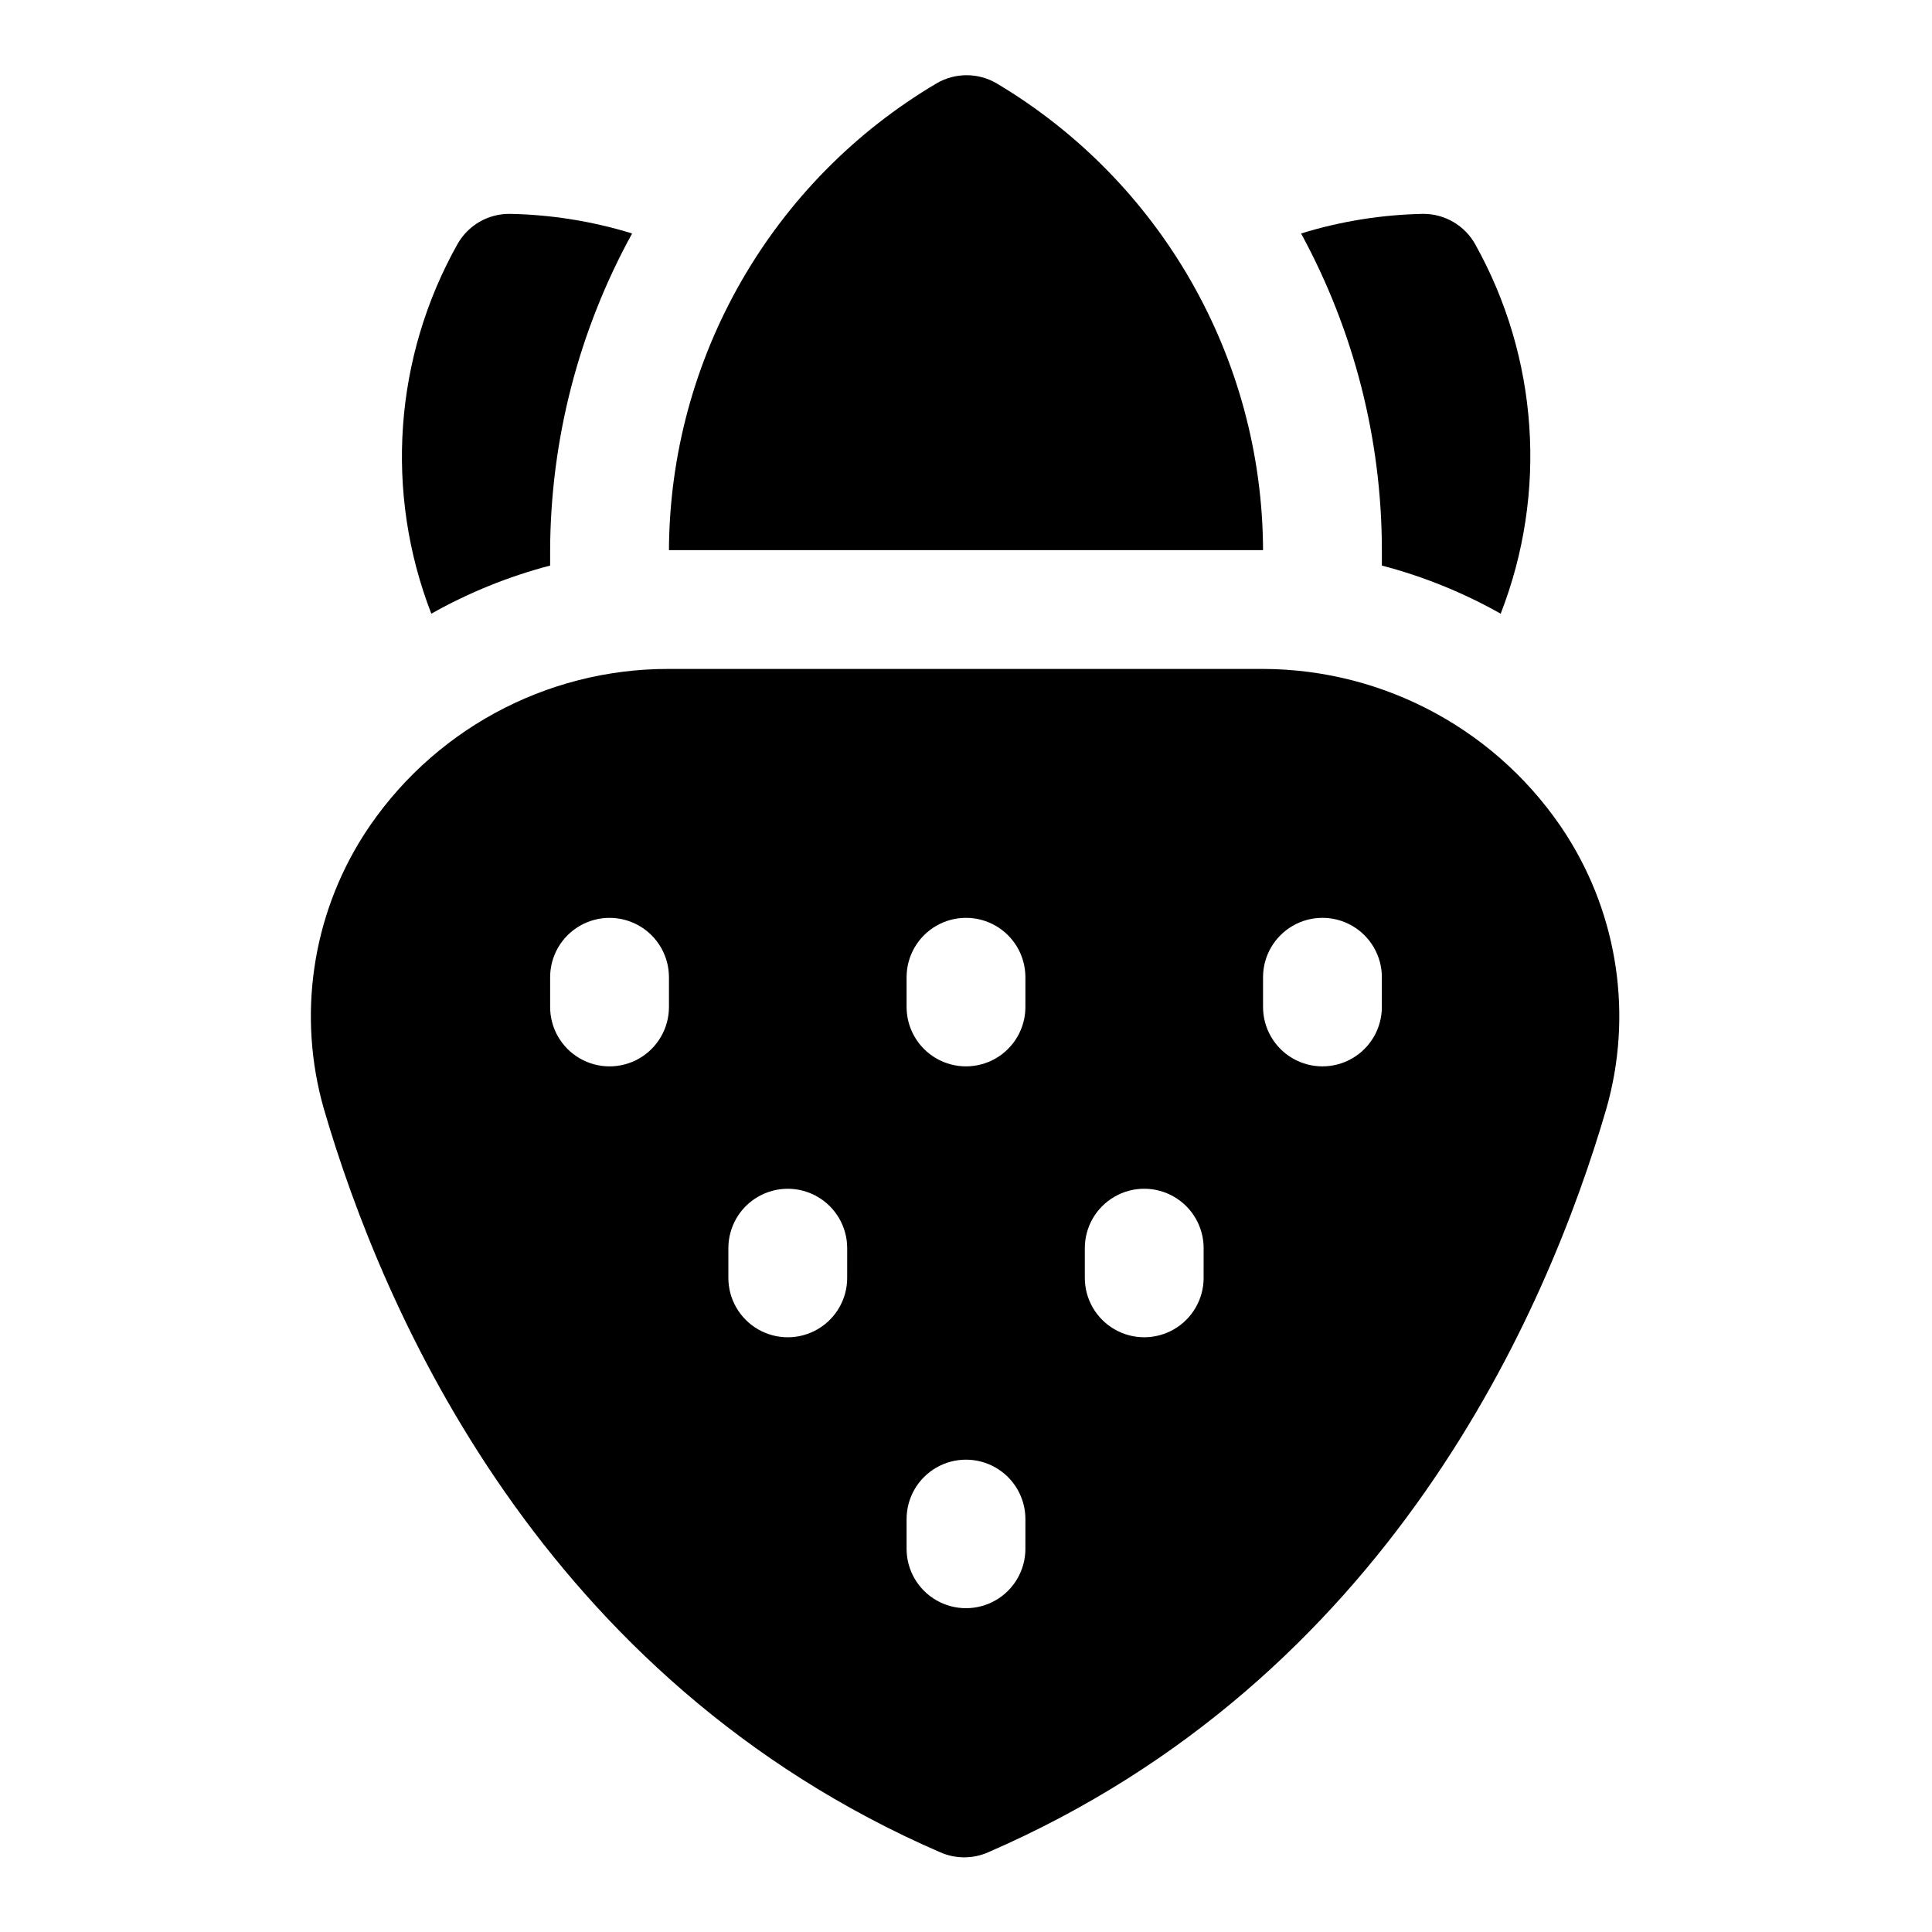
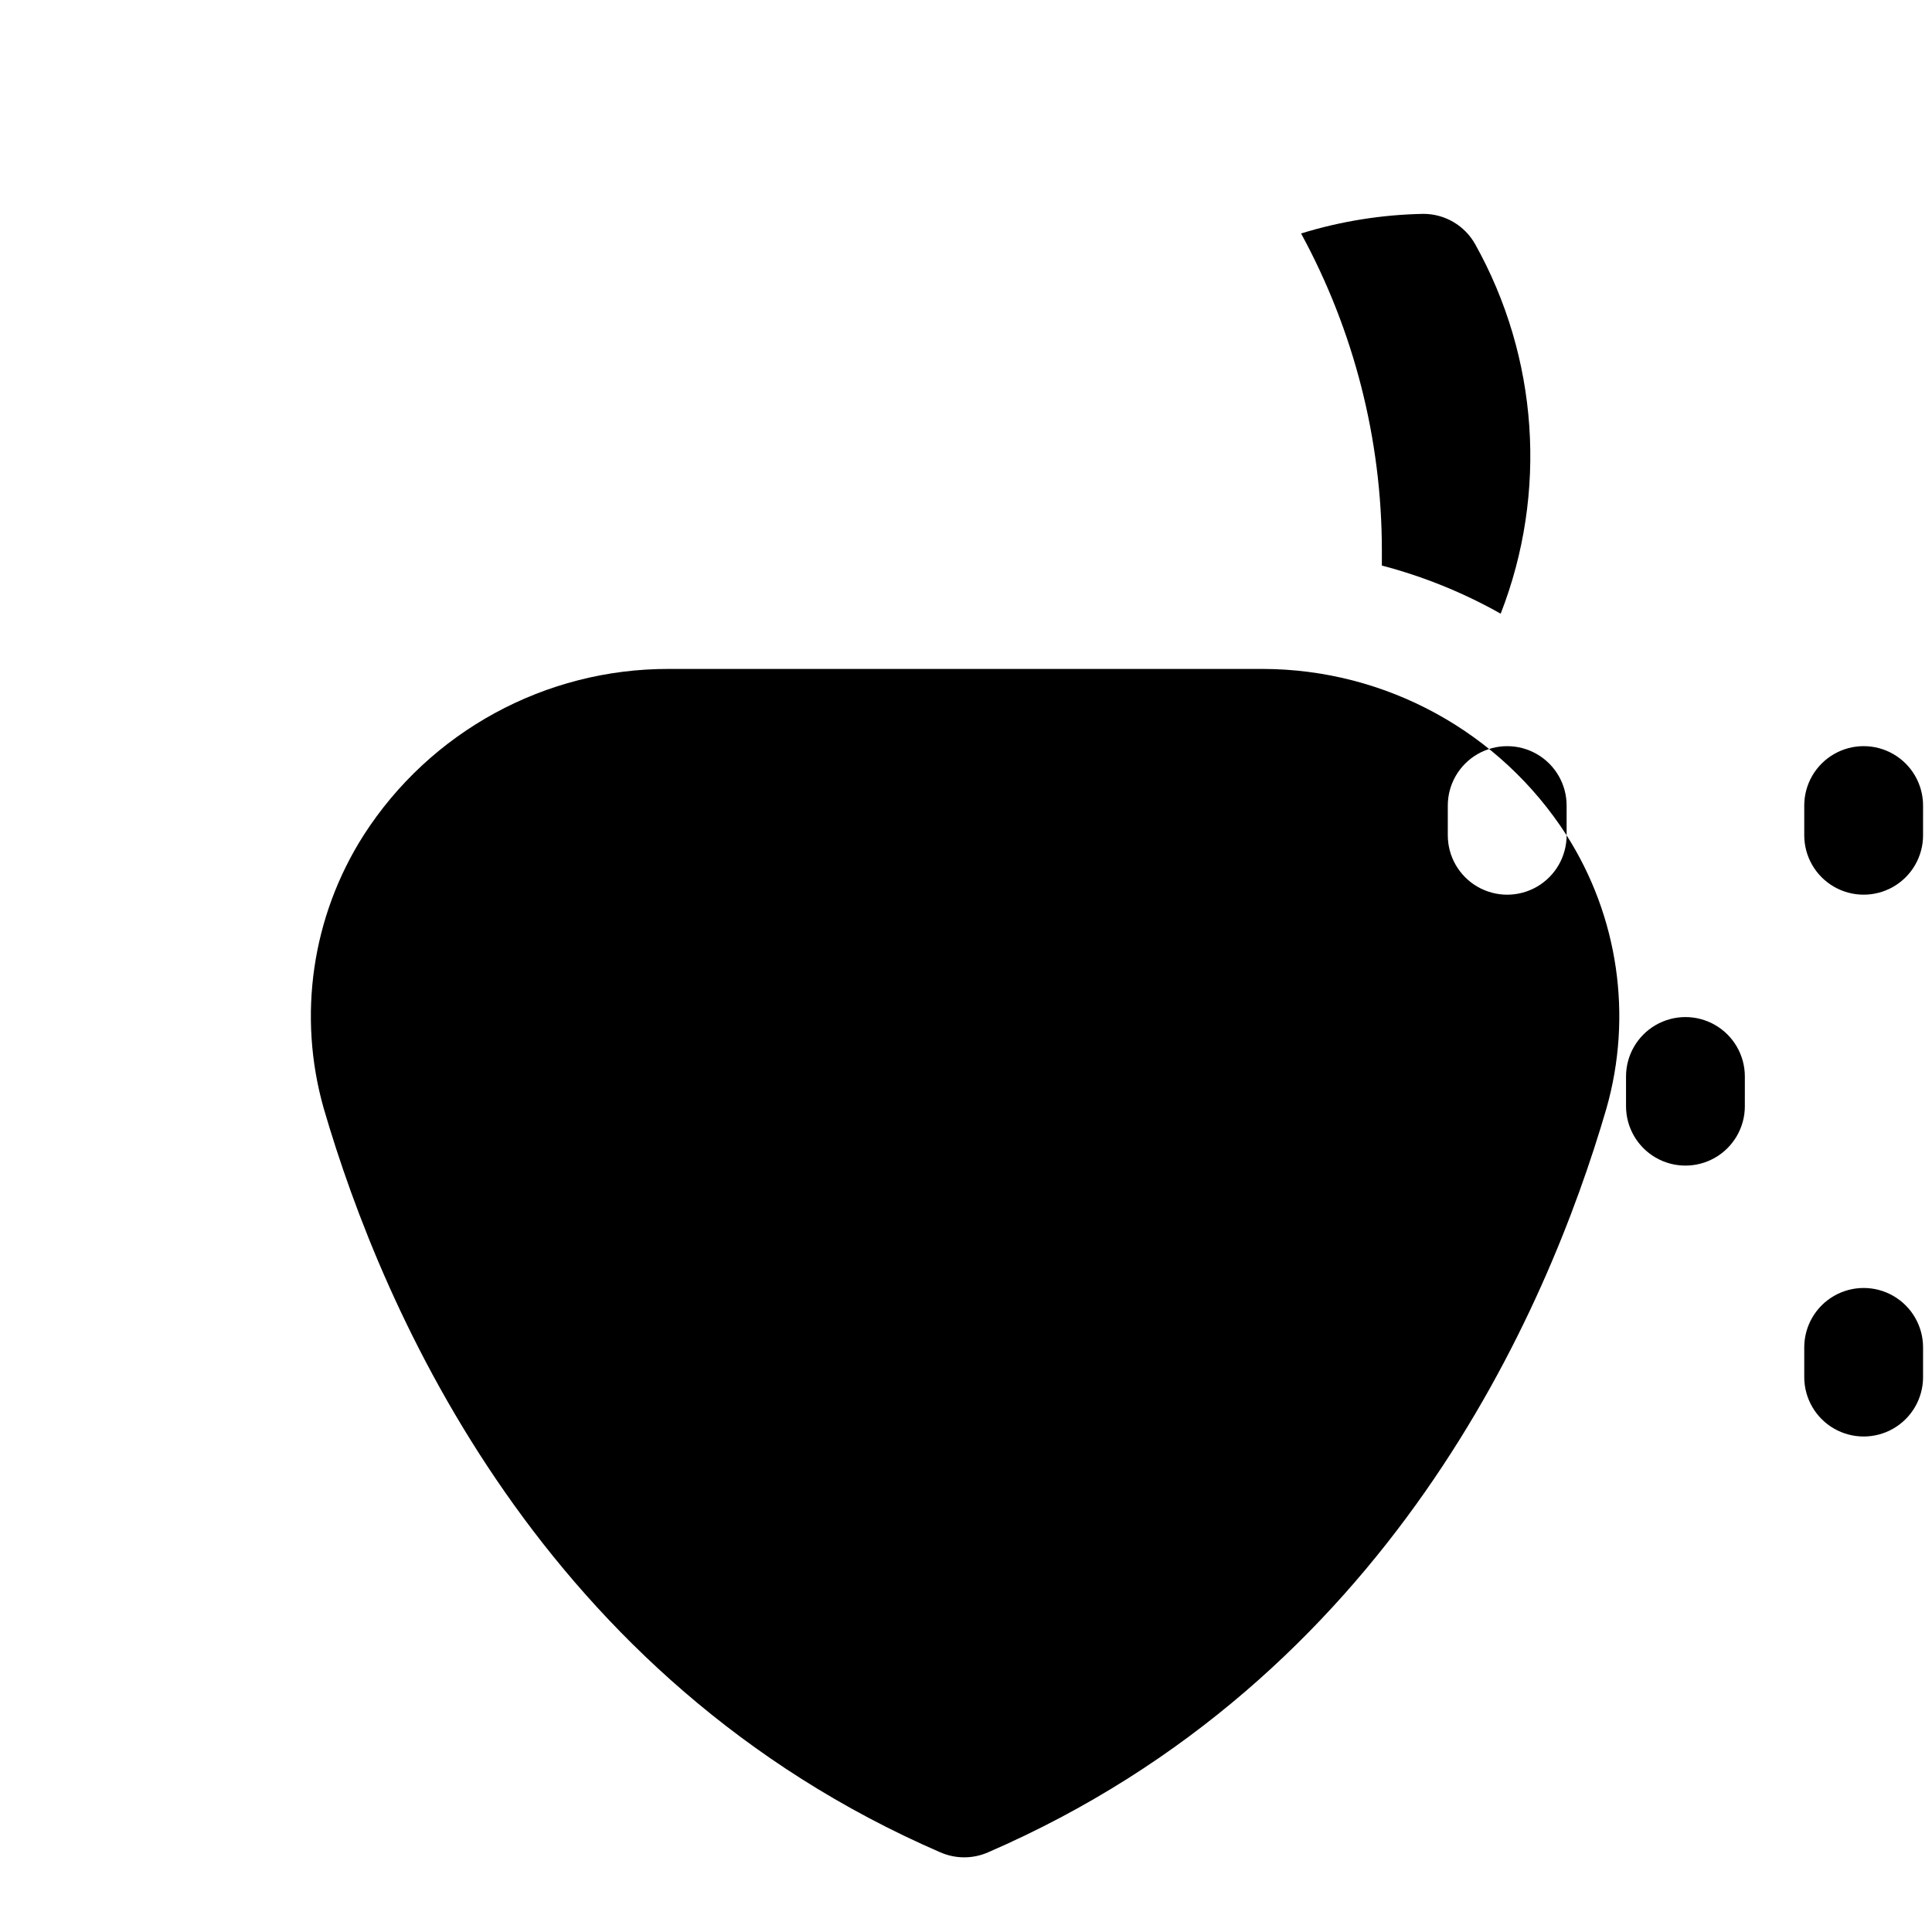
<svg xmlns="http://www.w3.org/2000/svg" fill="#000000" width="800px" height="800px" version="1.1" viewBox="144 144 512 512">
  <g>
-     <path d="m321.28 289.79h157.44c-0.176-50.805-27.016-97.789-70.691-123.75-2.394-1.383-5.109-2.109-7.871-2.109-2.766 0-5.481 0.727-7.871 2.109-43.797 25.879-70.766 72.875-71.008 123.75z" />
-     <path d="m289.79 293.88v-4.094c0.121-29.348 7.59-58.195 21.727-83.914-10.512-3.242-21.43-4.992-32.43-5.195-2.816-0.023-5.59 0.707-8.027 2.121-2.438 1.41-4.449 3.453-5.828 5.906-16.816 29.973-19.355 65.891-6.93 97.93 9.906-5.586 20.488-9.875 31.488-12.754z" />
    <path d="m510.21 293.88c11 2.879 21.582 7.168 31.488 12.754 12.477-32.016 9.992-67.934-6.769-97.93-1.367-2.43-3.356-4.457-5.762-5.867s-5.148-2.156-7.938-2.16c-11 0.203-21.918 1.953-32.43 5.195 14.023 25.746 21.387 54.594 21.41 83.914z" />
-     <path d="m559.17 365.36c-17.594-27.406-47.891-44.004-80.453-44.086h-157.44c-32.73-0.082-63.242 16.539-80.922 44.086-13.707 21.523-17.547 47.883-10.551 72.422 15.742 54.004 57.781 151.3 163.42 197.12l0.004-0.004c4.012 1.754 8.578 1.754 12.594 0 106.11-45.973 148.15-143.11 163.89-197.11 6.996-24.539 3.156-50.898-10.547-72.422zm-237.89 45.5c0 5.625-3 10.82-7.871 13.633s-10.871 2.812-15.742 0c-4.875-2.812-7.875-8.008-7.875-13.633v-7.875c0-5.625 3-10.82 7.875-13.633 4.871-2.812 10.871-2.812 15.742 0s7.871 8.008 7.871 13.633zm47.23 71.793h0.004c0 5.625-3.004 10.82-7.875 13.633-4.871 2.812-10.871 2.812-15.742 0-4.871-2.812-7.871-8.008-7.871-13.633v-7.875c0-5.625 3-10.82 7.871-13.633 4.871-2.812 10.871-2.812 15.742 0 4.871 2.812 7.875 8.008 7.875 13.633zm47.23 71.793h0.004c0 5.625-3 10.82-7.871 13.633s-10.875 2.812-15.746 0-7.871-8.008-7.871-13.633v-7.875c0-5.625 3-10.82 7.871-13.633s10.875-2.812 15.746 0 7.871 8.008 7.871 13.633zm0-143.59h0.004c0 5.625-3 10.82-7.871 13.633s-10.875 2.812-15.746 0-7.871-8.008-7.871-13.633v-7.875c0-5.625 3-10.82 7.871-13.633s10.875-2.812 15.746 0 7.871 8.008 7.871 13.633zm47.23 71.793h0.008c0 5.625-3.004 10.82-7.875 13.633-4.871 2.812-10.871 2.812-15.742 0s-7.871-8.008-7.871-13.633v-7.875c0-5.625 3-10.82 7.871-13.633s10.871-2.812 15.742 0c4.871 2.812 7.875 8.008 7.875 13.633zm47.23-71.793h0.008c0 5.625-3 10.82-7.871 13.633-4.871 2.812-10.875 2.812-15.746 0s-7.871-8.008-7.871-13.633v-7.875c0-5.625 3-10.82 7.871-13.633s10.875-2.812 15.746 0c4.871 2.812 7.871 8.008 7.871 13.633z" />
+     <path d="m559.17 365.36c-17.594-27.406-47.891-44.004-80.453-44.086h-157.44c-32.73-0.082-63.242 16.539-80.922 44.086-13.707 21.523-17.547 47.883-10.551 72.422 15.742 54.004 57.781 151.3 163.42 197.12l0.004-0.004c4.012 1.754 8.578 1.754 12.594 0 106.11-45.973 148.15-143.11 163.89-197.11 6.996-24.539 3.156-50.898-10.547-72.422zc0 5.625-3 10.82-7.871 13.633s-10.871 2.812-15.742 0c-4.875-2.812-7.875-8.008-7.875-13.633v-7.875c0-5.625 3-10.82 7.875-13.633 4.871-2.812 10.871-2.812 15.742 0s7.871 8.008 7.871 13.633zm47.23 71.793h0.004c0 5.625-3.004 10.82-7.875 13.633-4.871 2.812-10.871 2.812-15.742 0-4.871-2.812-7.871-8.008-7.871-13.633v-7.875c0-5.625 3-10.82 7.871-13.633 4.871-2.812 10.871-2.812 15.742 0 4.871 2.812 7.875 8.008 7.875 13.633zm47.23 71.793h0.004c0 5.625-3 10.82-7.871 13.633s-10.875 2.812-15.746 0-7.871-8.008-7.871-13.633v-7.875c0-5.625 3-10.82 7.871-13.633s10.875-2.812 15.746 0 7.871 8.008 7.871 13.633zm0-143.59h0.004c0 5.625-3 10.82-7.871 13.633s-10.875 2.812-15.746 0-7.871-8.008-7.871-13.633v-7.875c0-5.625 3-10.82 7.871-13.633s10.875-2.812 15.746 0 7.871 8.008 7.871 13.633zm47.23 71.793h0.008c0 5.625-3.004 10.82-7.875 13.633-4.871 2.812-10.871 2.812-15.742 0s-7.871-8.008-7.871-13.633v-7.875c0-5.625 3-10.82 7.871-13.633s10.871-2.812 15.742 0c4.871 2.812 7.875 8.008 7.875 13.633zm47.23-71.793h0.008c0 5.625-3 10.82-7.871 13.633-4.871 2.812-10.875 2.812-15.746 0s-7.871-8.008-7.871-13.633v-7.875c0-5.625 3-10.82 7.871-13.633s10.875-2.812 15.746 0c4.871 2.812 7.871 8.008 7.871 13.633z" />
  </g>
</svg>